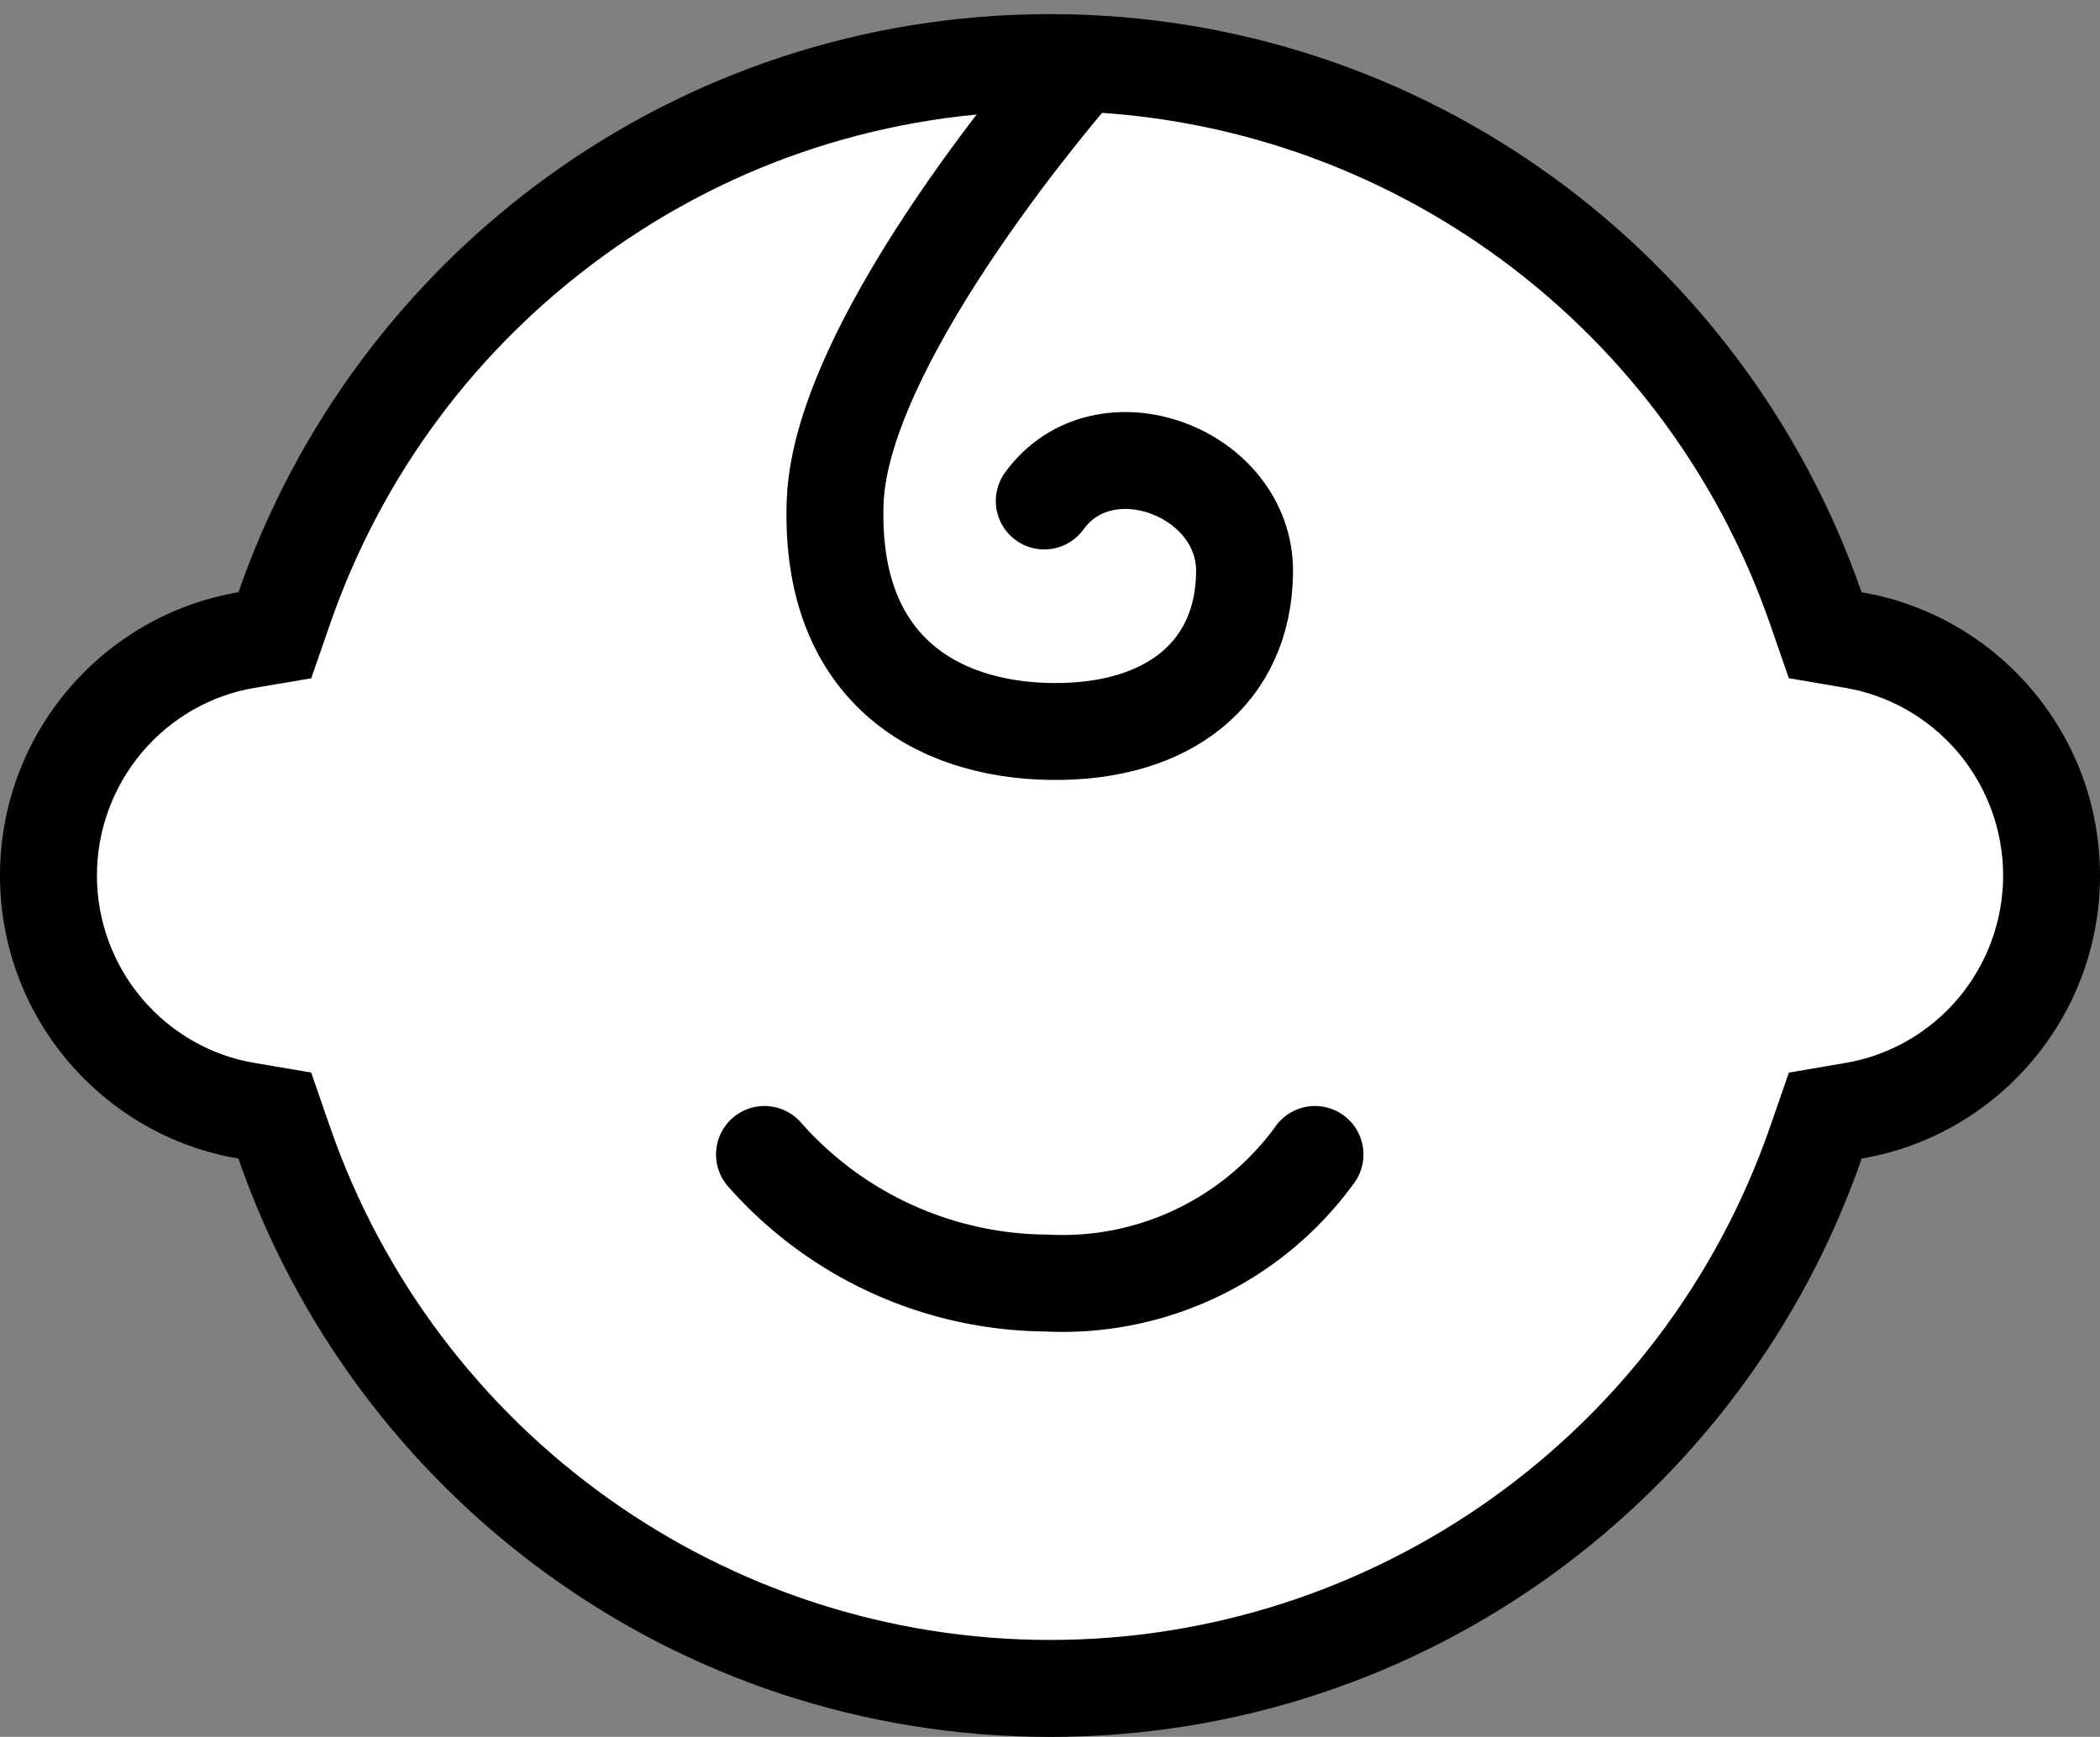
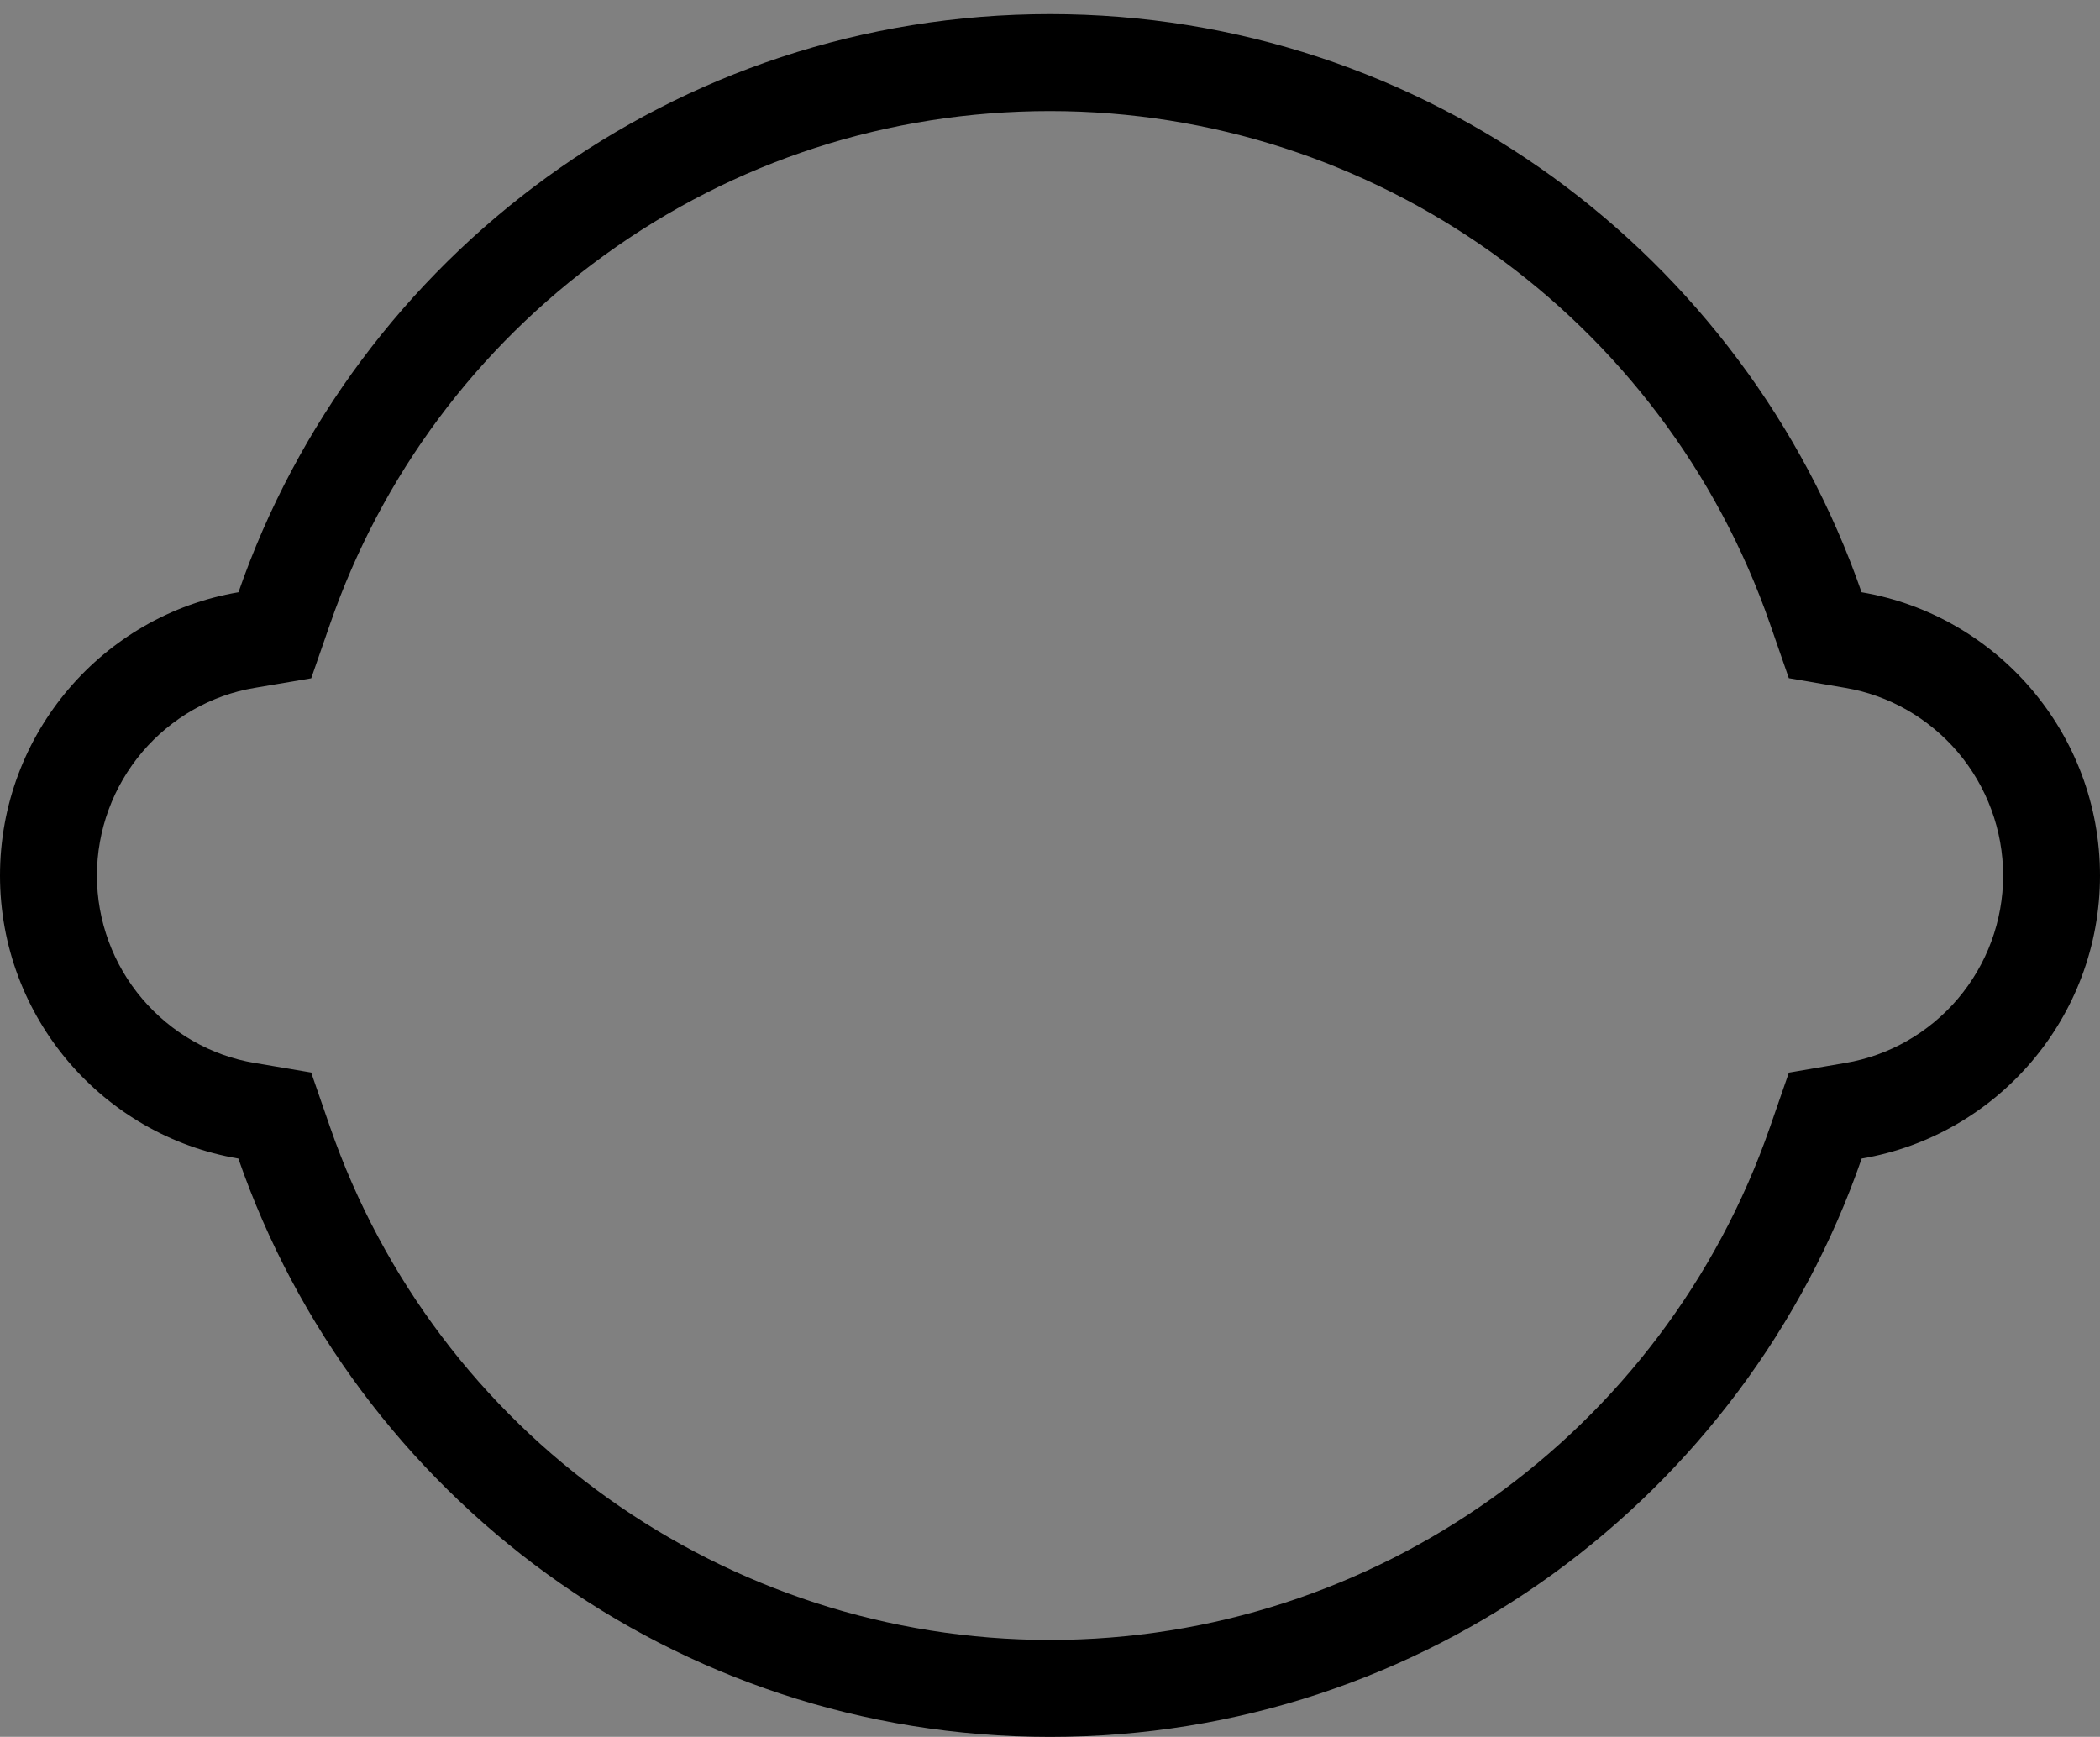
<svg xmlns="http://www.w3.org/2000/svg" width="39.001" height="32.259" viewBox="0 0 39.001 32.259">
  <rect x="0" y="0" width="39.001" height="32.259" fill="#808080" stroke="none" />
  <g id="Group_454" data-name="Group 454" transform="translate(-836 -3068.738)">
    <g id="Union_1" data-name="Union 1" transform="translate(-6992 -13937)" fill="#fff">
-       <path d="M 7847.501 17037.098 C 7841.096 17037.098 7835.379 17033.023 7833.278 17026.961 L 7833.103 17026.457 L 7832.577 17026.369 C 7831.562 17026.197 7830.631 17025.666 7829.957 17024.875 C 7829.276 17024.074 7828.9 17023.053 7828.9 17022 C 7828.9 17020.945 7829.276 17019.922 7829.958 17019.121 C 7830.632 17018.328 7831.563 17017.797 7832.579 17017.625 L 7833.104 17017.537 L 7833.279 17017.033 C 7834.297 17014.1 7836.168 17011.582 7838.69 17009.754 C 7841.265 17007.887 7844.312 17006.9 7847.501 17006.9 C 7853.903 17006.9 7859.618 17010.973 7861.723 17017.033 L 7861.897 17017.537 L 7862.422 17017.625 C 7863.438 17017.797 7864.369 17018.33 7865.043 17019.123 C 7865.726 17019.924 7866.102 17020.947 7866.102 17022 C 7866.102 17023.053 7865.726 17024.074 7865.044 17024.875 C 7864.371 17025.666 7863.44 17026.197 7862.424 17026.369 L 7861.899 17026.457 L 7861.724 17026.961 C 7859.623 17033.023 7853.907 17037.098 7847.501 17037.098 Z" stroke="none" />
      <path d="M 7847.501 17036.197 C 7853.523 17036.197 7858.897 17032.367 7860.874 17026.666 L 7861.223 17025.66 L 7862.274 17025.48 C 7863.082 17025.344 7863.822 17024.922 7864.359 17024.291 C 7864.902 17023.652 7865.202 17022.84 7865.202 17022 C 7865.202 17021.16 7864.902 17020.346 7864.358 17019.705 C 7863.82 17019.074 7863.079 17018.65 7862.272 17018.514 L 7861.222 17018.334 L 7860.873 17017.328 C 7858.894 17011.629 7853.52 17007.801 7847.501 17007.801 C 7844.503 17007.801 7841.639 17008.727 7839.219 17010.482 C 7836.847 17012.201 7835.087 17014.568 7834.13 17017.328 L 7833.78 17018.336 L 7832.729 17018.514 C 7831.921 17018.648 7831.181 17019.072 7830.644 17019.703 C 7830.1 17020.344 7829.8 17021.158 7829.8 17022 C 7829.8 17022.84 7830.1 17023.654 7830.643 17024.291 C 7831.18 17024.922 7831.92 17025.346 7832.727 17025.48 L 7833.779 17025.658 L 7834.128 17026.666 C 7836.104 17032.367 7841.479 17036.197 7847.501 17036.197 M 7847.501 17037.998 C 7840.523 17037.998 7834.595 17033.51 7832.427 17027.256 C 7829.916 17026.832 7828 17024.639 7828 17022 C 7828 17019.359 7829.916 17017.162 7832.429 17016.738 C 7834.598 17010.486 7840.524 17006 7847.501 17006 C 7854.474 17006 7860.403 17010.488 7862.573 17016.738 C 7865.084 17017.164 7867.001 17019.361 7867.001 17022 C 7867.001 17024.639 7865.085 17026.83 7862.575 17027.256 C 7860.407 17033.51 7854.476 17037.998 7847.501 17037.998 Z" stroke="none" fill="#000" />
    </g>
-     <path id="Path_98" data-name="Path 98" d="M-7108.587-14170.992s-4.364,4.965-4.479,8.043,1.851,4.248,4.023,4.273,3.562-1.093,3.58-2.959-2.615-2.851-3.72-1.322" transform="translate(7964.577 17241)" fill="none" stroke="#000" stroke-linecap="round" stroke-width="1.8" />
-     <path id="Path_99" data-name="Path 99" d="M-6977.371-13914.82a7.046,7.046,0,0,0,5.235,2.388,5.785,5.785,0,0,0,4.989-2.388" transform="translate(7827.569 17005)" fill="none" stroke="#000" stroke-linecap="round" stroke-width="1.8" />
  </g>
</svg>